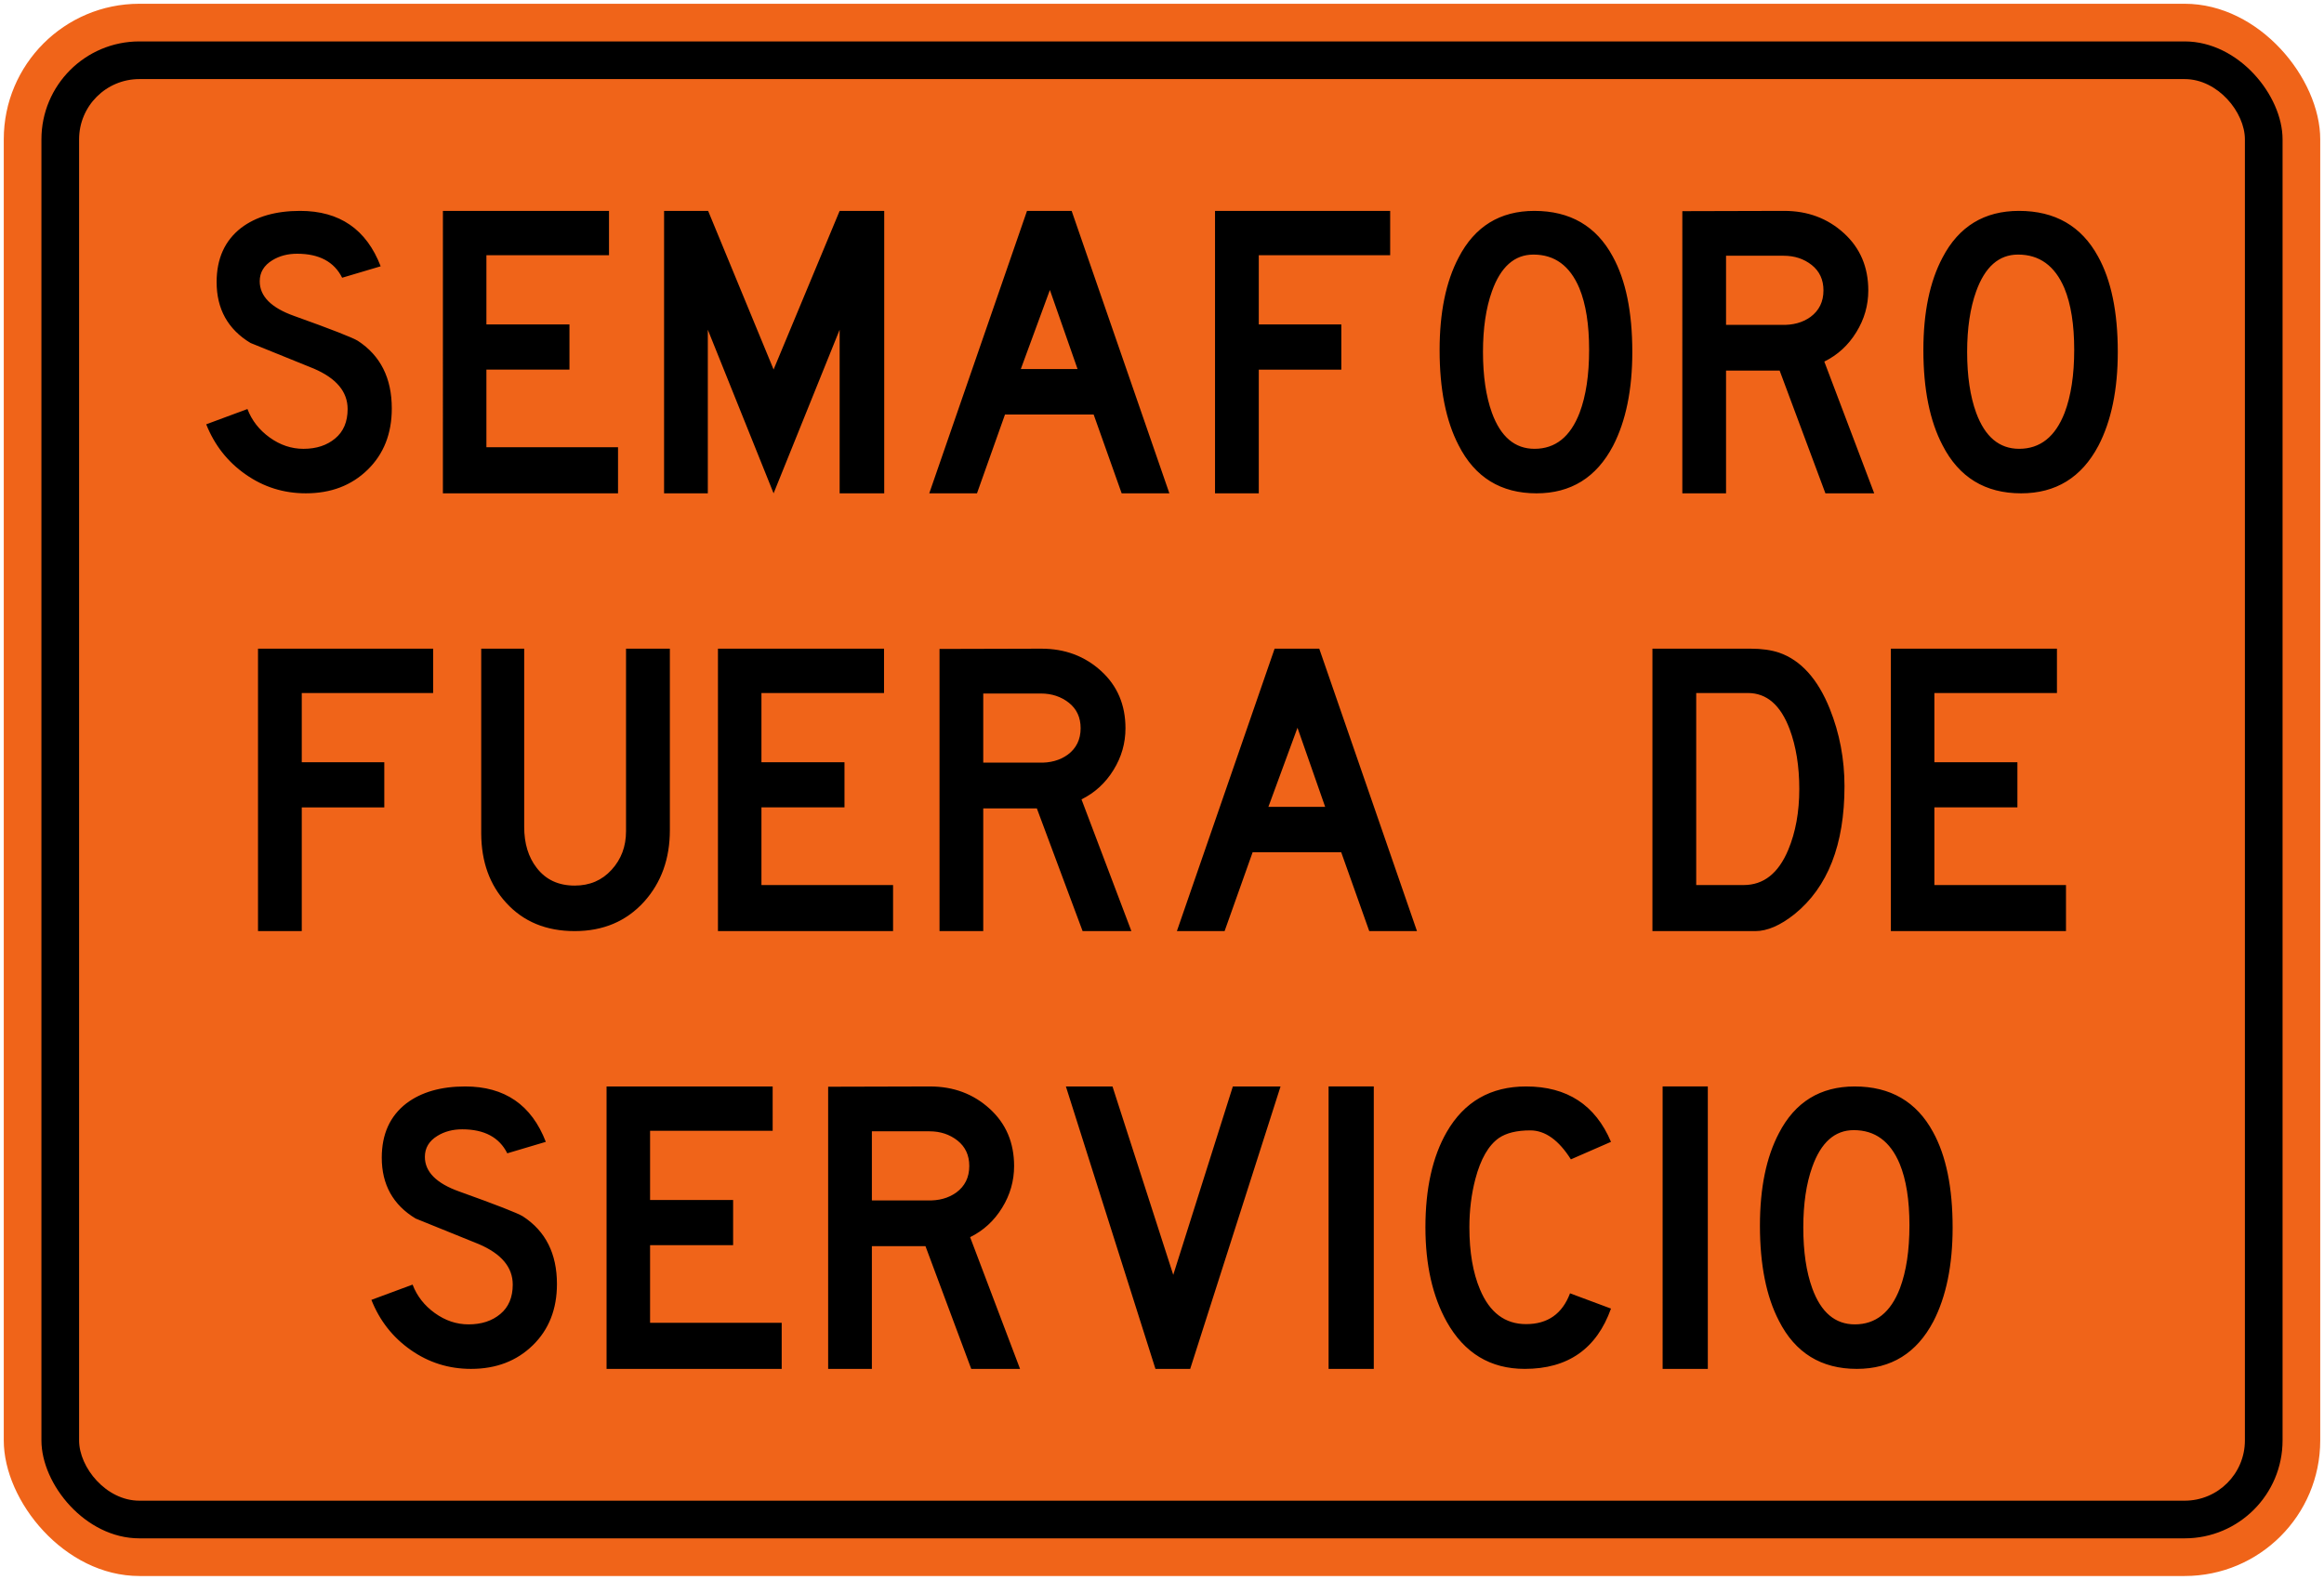
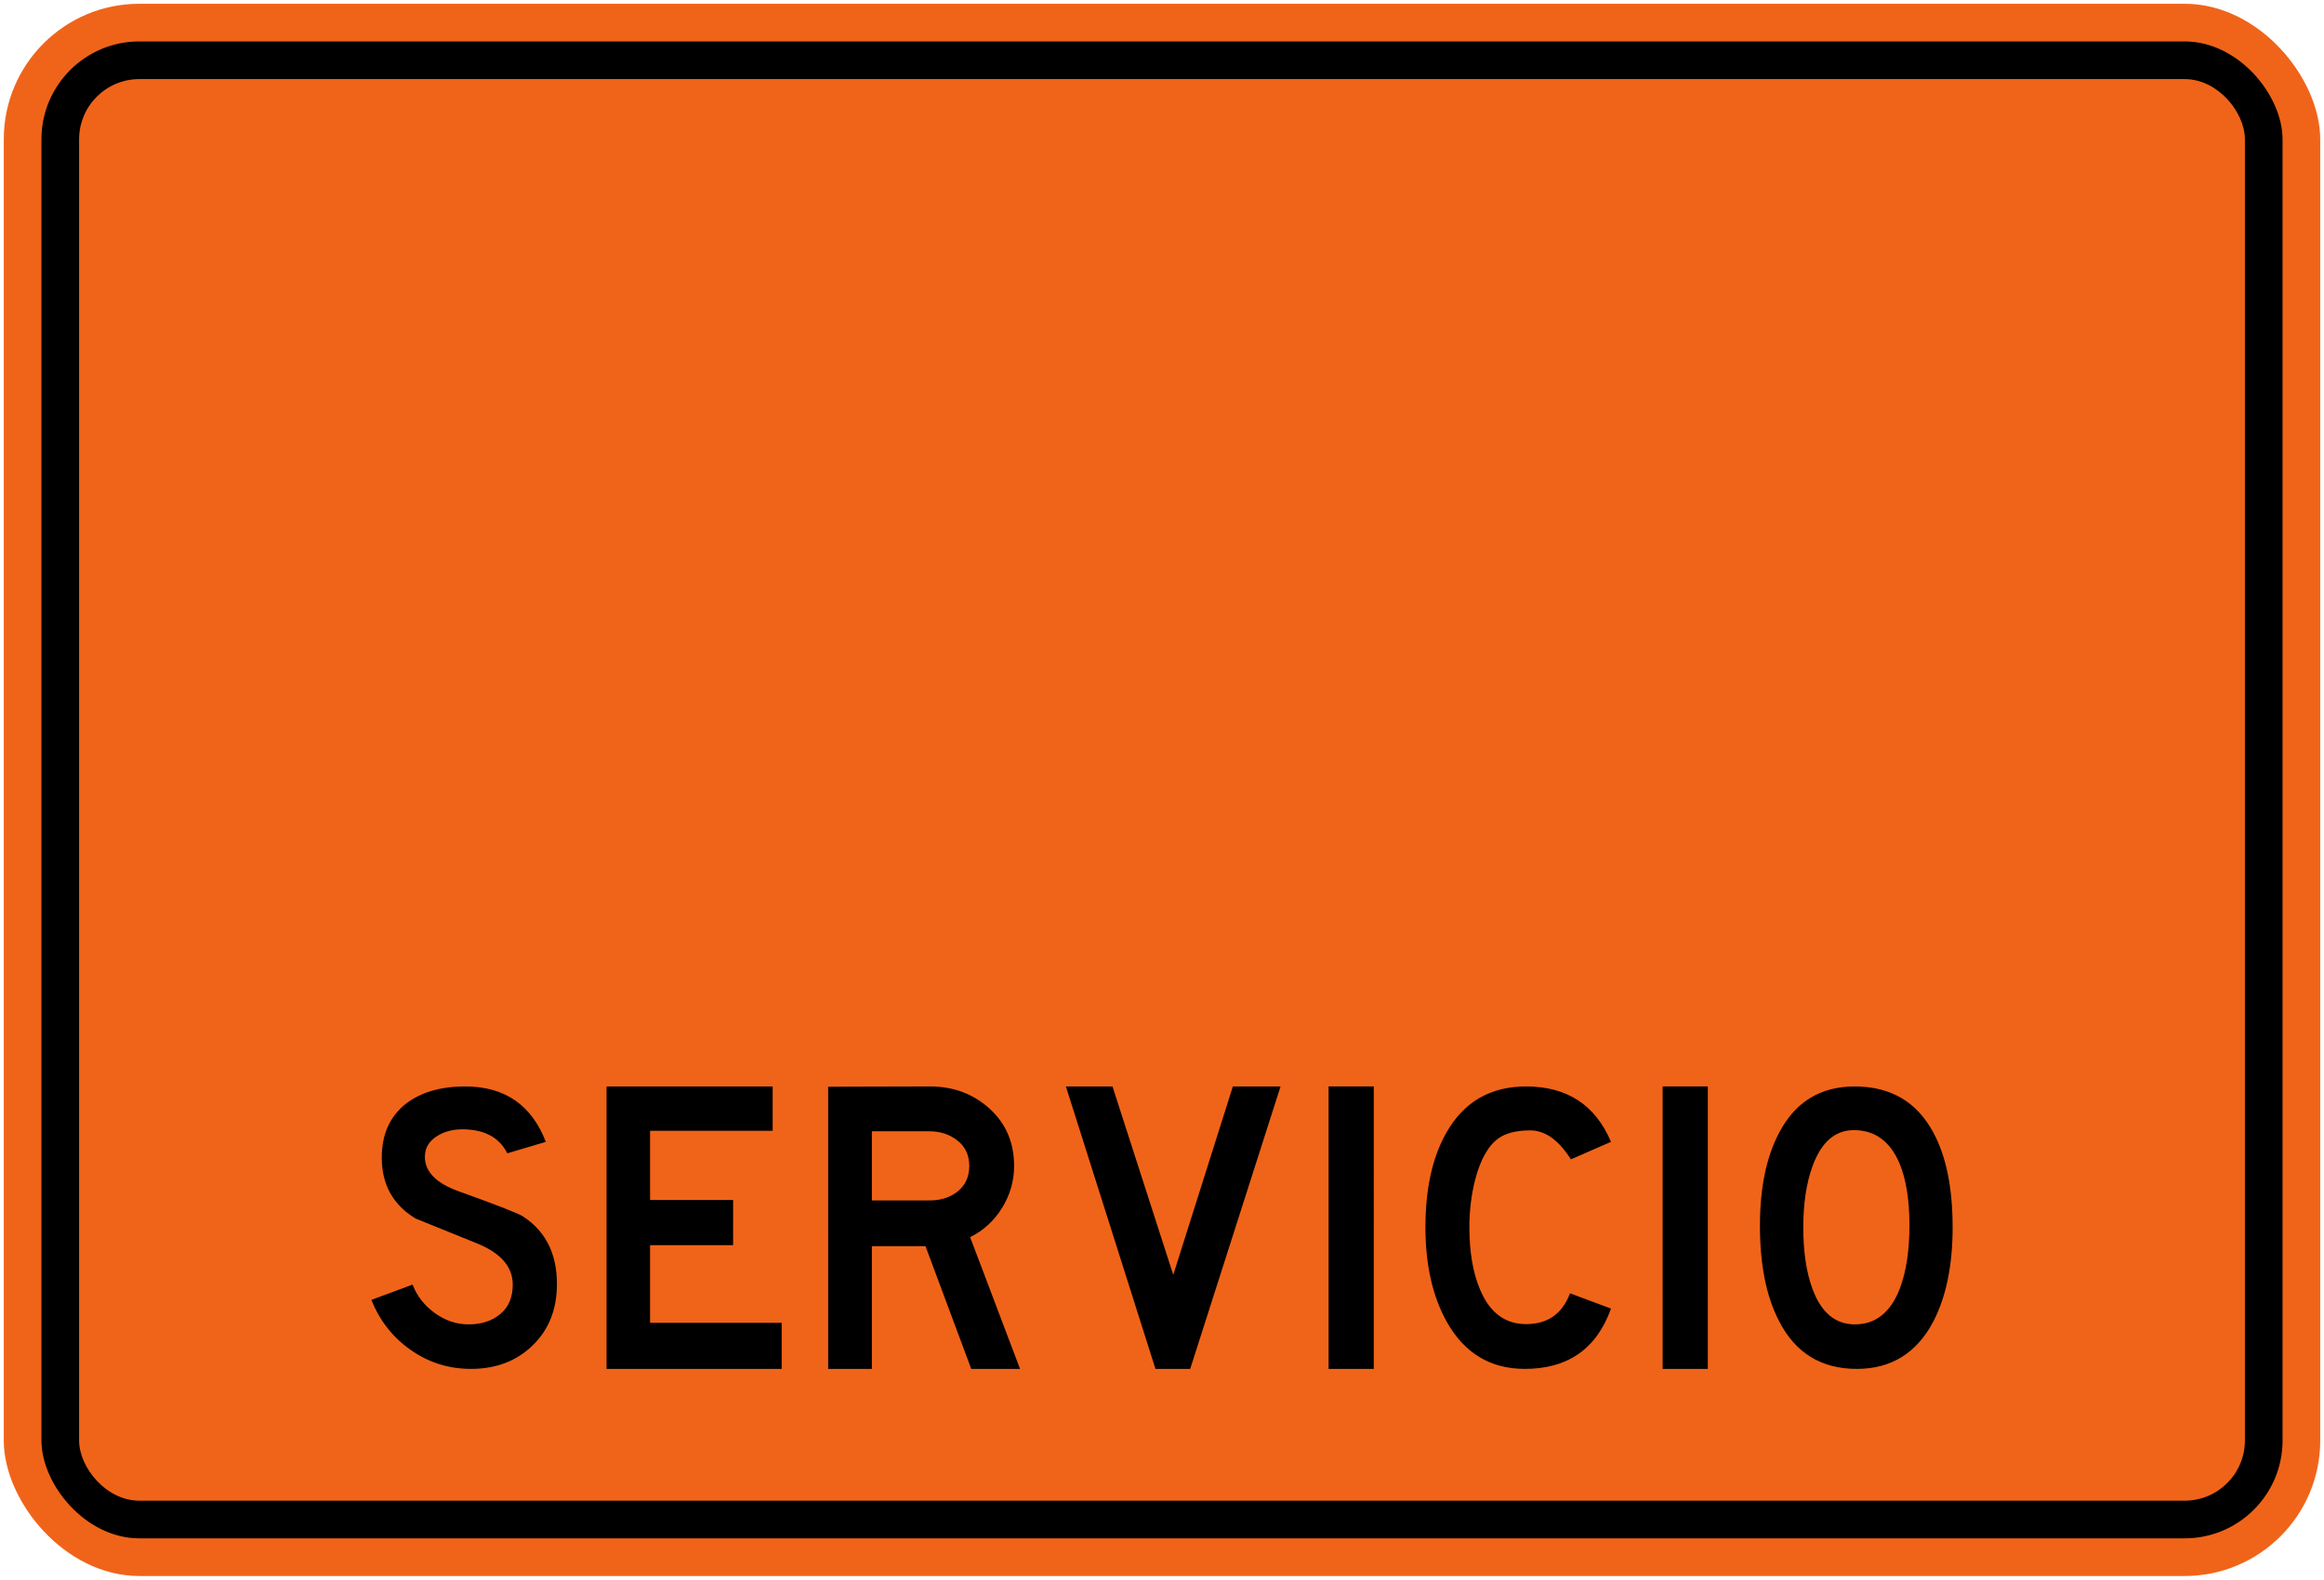
<svg xmlns="http://www.w3.org/2000/svg" xmlns:ns1="http://www.inkscape.org/namespaces/inkscape" xmlns:ns2="http://sodipodi.sourceforge.net/DTD/sodipodi-0.dtd" width="123.4cm" height="83.9cm" viewBox="0 0 1234 839" version="1.1" id="svg8" ns1:version="0.92.2 (5c3e80d, 2017-08-06)" ns2:docname="88.svg">
  <defs id="defs2" />
  <ns2:namedview id="base" pagecolor="#ffffff" bordercolor="#666666" borderopacity="1.0" ns1:pageopacity="0.0" ns1:pageshadow="2" ns1:zoom="0.17316901" ns1:cx="2661.6539" ns1:cy="1444.7119" ns1:document-units="cm" ns1:current-layer="layer1" showgrid="false" units="cm" ns1:window-width="1920" ns1:window-height="1057" ns1:window-x="-8" ns1:window-y="-8" ns1:window-maximized="1" />
  <g ns1:label="Layer 1" ns1:groupmode="layer" id="layer1" transform="translate(0,542)">
    <rect style="opacity:1;fill:#f06419;fill-opacity:1;fill-rule:nonzero;stroke:none;stroke-width:1.351;stroke-opacity:1" id="rect815" width="1230" height="835" x="2" y="-540" rx="72" ry="72" />
    <rect ry="52" rx="52" y="-520" x="22" height="795" width="1190" id="rect817" style="opacity:1;fill:#000000;fill-opacity:1;fill-rule:nonzero;stroke:none;stroke-width:1.297;stroke-opacity:1" />
    <rect ry="32" rx="32" y="-500" x="42" height="755" width="1150" id="rect819" style="opacity:1;fill:#f06419;fill-opacity:1;fill-rule:nonzero;stroke:none;stroke-width:1.242;stroke-opacity:1" />
    <path d="m 1013.876,108.78 c 0,13.353 -1.69,24.473 -5.042,33.411 -4.899,12.793 -12.876,19.172 -23.946,19.172 -10.46,0 -17.985,-6.38 -22.625,-19.172 -3.161,-8.729 -4.749,-19.498 -4.749,-32.266 0,-12.575 1.588,-23.311 4.749,-32.149 4.64,-13.043 11.973,-19.574 22.057,-19.574 11.271,0 19.373,5.953 24.365,17.859 3.478,8.437 5.192,19.365 5.192,32.718 m 22.927,1.145 c 0,-21.212 -3.462,-38.127 -10.385,-50.702 -8.754,-16.146 -22.625,-24.214 -41.622,-24.214 -18.269,0 -31.681,8.278 -40.217,24.783 -6.723,12.784 -10.092,29.147 -10.092,49.13 0,20.736 3.37,37.617 10.092,50.56 8.637,17.007 22.425,25.518 41.355,25.518 18.261,0 31.806,-8.394 40.652,-25.217 6.789,-13.144 10.217,-29.791 10.217,-49.858 m -153.984,75.075 h 23.997 V 35 h -23.997 z m -49.164,-40.134 c -4.122,10.928 -11.898,16.363 -23.319,16.363 -11.204,0 -19.348,-6.129 -24.482,-18.395 -3.763,-8.888 -5.644,-19.908 -5.644,-33.035 0,-8.997 1.045,-17.542 3.177,-25.669 2.801,-10.61 6.965,-17.843 12.475,-21.731 3.955,-2.7 9.498,-4.063 16.664,-4.063 7.918,0 15.109,5.151 21.58,15.385 l 21.296,-9.298 c -8.286,-19.599 -23.328,-29.415 -45.067,-29.415 -18.846,0 -32.868,8.085 -42.174,24.214 -7.534,13.119 -11.296,29.992 -11.296,50.577 0,19.891 3.763,36.589 11.296,50.151 9.373,16.706 23.202,25.05 41.455,25.05 22.893,0 38.177,-10.677 45.786,-32.023 z m -128.202,40.134 h 23.997 V 35 H 705.453 Z M 565.971,35.009 613.521,185 h 18.453 L 679.943,35.009 H 654.617 L 622.978,135.059 590.712,35.009 Z m -103.018,60.527 v -36.714 h 30.594 c 5.769,0 10.728,1.647 14.891,4.933 4.164,3.32 6.229,7.793 6.229,13.495 0,6.012 -2.308,10.702 -6.89,14.08 -4.206,3.01 -9.331,4.406 -15.443,4.206 z m -23.219,89.465 h 23.219 v -65.175 h 28.461 l 24.298,65.175 h 25.911 l -26.505,-69.958 c 7.099,-3.503 12.759,-8.712 16.99,-15.594 4.264,-6.89 6.363,-14.306 6.363,-22.174 0,-12.408 -4.306,-22.55 -12.943,-30.41 -8.662,-7.893 -19.214,-11.856 -31.714,-11.856 l -54.08,0.142 z m -117.659,0 H 415.068 v -24.465 h -69.891 v -41.254 h 44.097 V 95.31 h -44.097 v -36.748 h 65.092 V 35.009 H 322.075 Z M 197.2,148.345 c 4.365,10.995 11.296,19.883 20.861,26.58 9.565,6.731 20.259,10.075 32.023,10.075 13.353,0 24.272,-4.189 32.834,-12.55 8.553,-8.353 12.809,-19.197 12.809,-32.517 0,-16.129 -6.02,-28.102 -18.094,-35.945 -2.801,-1.73 -14.063,-6.12 -33.771,-13.186 -12.182,-4.331 -18.261,-10.485 -18.261,-18.395 0,-4.741 2.233,-8.461 6.656,-11.154 3.796,-2.342 8.186,-3.487 13.194,-3.487 11.689,0 19.674,4.264 23.905,12.743 l 20.46,-6.087 c -7.542,-19.599 -21.814,-29.415 -42.784,-29.415 -12.943,0 -23.361,3.01 -31.271,8.988 -8.729,6.764 -13.052,16.371 -13.052,28.855 0,14.264 5.987,25.05 17.96,32.291 11.212,4.557 22.4,9.097 33.637,13.62 11.965,5.142 17.952,12.274 17.952,21.48 0,6.747 -2.199,11.956 -6.589,15.602 -4.39,3.696 -10.017,5.518 -16.881,5.518 -6.38,0 -12.333,-1.991 -17.918,-6.012 -5.543,-3.988 -9.465,-9.022 -11.797,-15.108 z" style="fill:#000000;fill-opacity:1;fill-rule:nonzero;stroke:none;stroke-width:8.361" id="path21566" ns1:connector-curvature="0" ns2:nodetypes="ccscscsccccscscsccccccccscsccsccscscscccccccccccccccccscscccccccccccscccccccccccccccccccscsccscsccscsccscsccc" />
-     <path ns1:connector-curvature="0" id="path23101" style="fill:#000000;fill-opacity:1;fill-rule:nonzero;stroke:none;stroke-width:8.362" d="m 1101.367,-356.234 c 0,13.354 -1.69,24.483 -5.084,33.43 -4.95,12.777 -13.002,19.165 -24.157,19.165 -10.544,0 -18.136,-6.388 -22.827,-19.165 -3.177,-8.746 -4.783,-19.499 -4.783,-32.276 0,-12.576 1.605,-23.304 4.783,-32.151 4.691,-13.044 12.074,-19.566 22.25,-19.566 11.355,0 19.55,5.954 24.608,17.86 3.487,8.429 5.209,19.366 5.209,32.702 m 23.137,1.154 c 0,-21.213 -3.495,-38.129 -10.486,-50.714 -8.813,-16.138 -22.827,-24.207 -41.992,-24.207 -18.412,0 -31.95,8.278 -40.571,24.784 -6.781,12.768 -10.176,29.149 -10.176,49.125 0,20.745 3.395,37.627 10.176,50.571 8.721,17.016 22.627,25.52 41.725,25.52 18.42,0 32.084,-8.403 41.014,-25.227 6.848,-13.136 10.31,-29.784 10.31,-49.852 m -208.005,-14.39 v -36.708 h 30.595 c 5.769,0 10.736,1.631 14.9,4.917 4.156,3.328 6.229,7.801 6.229,13.496 0,6.02 -2.316,10.703 -6.89,14.089 -4.198,3.01 -9.34,4.415 -15.452,4.206 z m -23.212,89.47 h 23.212 v -65.179 h 28.463 l 24.299,65.179 h 25.913 l -26.498,-69.97 c 7.099,-3.495 12.751,-8.696 16.982,-15.586 4.273,-6.89 6.372,-14.307 6.372,-22.167 0,-12.409 -4.298,-22.56 -12.936,-30.42 -8.663,-7.902 -19.232,-11.857 -31.707,-11.857 l -54.1,0.142 z m -49.493,-76.233 c 0,13.354 -1.671,24.483 -5.042,33.43 -4.9,12.776 -12.877,19.165 -23.94,19.165 -10.46,0 -17.994,-6.388 -22.635,-19.165 -3.152,-8.746 -4.741,-19.499 -4.741,-32.276 0,-12.576 1.588,-23.304 4.741,-32.15 4.641,-13.044 11.974,-19.566 22.066,-19.566 11.263,0 19.366,5.953 24.374,17.86 3.47,8.429 5.176,19.366 5.176,32.702 m 22.936,1.154 c 0,-21.213 -3.462,-38.129 -10.393,-50.714 -8.73,-16.138 -22.618,-24.207 -41.624,-24.207 -18.253,0 -31.674,8.278 -40.211,24.784 -6.731,12.768 -10.092,29.149 -10.092,49.125 0,20.745 3.361,37.627 10.092,50.571 8.638,17.016 22.426,25.52 41.365,25.52 18.245,0 31.8,-8.403 40.646,-25.227 6.79,-13.136 10.218,-29.784 10.218,-49.852 m -221.574,75.079 h 23.237 v -65.689 h 43.824 v -24.015 h -43.824 V -406.445 h 69.761 v -23.555 h -92.999 z m -103.116,-66.007 15.436,-41.992 14.691,41.992 z m -48.615,66.007 h 25.344 l 14.875,-41.867 h 47.068 l 14.875,41.867 h 25.336 l -51.892,-150 h -23.705 z m -140.81,0 h 23.229 v -86.894 l 34.927,86.894 35.069,-86.894 v 86.894 h 23.672 v -150 h -23.672 l -35.069,84.235 -34.759,-84.235 H 352.615 Z m -117.439,0 h 92.99 v -24.466 h -69.887 v -41.256 h 44.099 v -23.981 h -44.099 V -406.445 h 65.096 v -23.555 h -88.199 z M 109.5,-316.657 c 4.373,11.004 11.305,19.892 20.871,26.573 9.566,6.74 20.252,10.076 32.017,10.076 13.362,0 24.282,-4.181 32.836,-12.534 8.554,-8.361 12.81,-19.207 12.81,-32.535 0,-16.129 -6.012,-28.103 -18.078,-35.947 -2.818,-1.714 -14.064,-6.121 -33.789,-13.186 -12.174,-4.323 -18.262,-10.469 -18.262,-18.396 0,-4.724 2.242,-8.445 6.673,-11.154 3.78,-2.332 8.186,-3.487 13.178,-3.487 11.706,0 19.675,4.264 23.914,12.751 l 20.453,-6.079 c -7.542,-19.625 -21.807,-29.425 -42.77,-29.425 -12.952,0 -23.371,3.01 -31.281,8.997 -8.721,6.765 -13.053,16.364 -13.053,28.839 0,14.273 5.987,25.051 17.952,32.293 11.238,4.565 22.426,9.097 33.639,13.629 11.982,5.134 17.969,12.275 17.969,21.473 0,6.764 -2.2,11.965 -6.606,15.62 -4.398,3.687 -10.001,5.519 -16.857,5.519 -6.405,0 -12.35,-2.008 -17.936,-6.02 -5.535,-3.989 -9.466,-9.031 -11.798,-15.118 z" ns2:nodetypes="ccscscsccccscscsccccscscccccccccccsccccccscscsccccscscsccccccccccccccccccccccccccccccccccccccccccccccccccccccscsccscsccscsccscsccc" />
-     <path ns1:connector-curvature="0" id="path23103" style="fill:#000000;fill-opacity:1;fill-rule:nonzero;stroke:none;stroke-width:8.361" d="m 1004.018,-47.501 h 92.984 v -24.465 h -69.883 v -41.262 h 44.088 v -23.963 h -44.088 v -36.756 h 65.083 v -23.553 h -88.185 z m -78.16,-24.465 H 900.657 V -173.946 h 27.433 c 10.008,0 17.383,6.404 22.182,19.206 3.403,9.105 5.117,19.707 5.117,31.781 0,12.216 -1.965,22.968 -5.853,32.274 -5.209,12.483 -13.085,18.721 -23.679,18.721 m 3.729,-125.534 h -52.174 v 149.999 h 54.598 c 6.396,0 13.328,-3.018 20.853,-9.005 17.675,-14.298 26.53,-36.948 26.53,-67.959 0,-14.381 -2.6,-28.102 -7.801,-41.078 -6.38,-15.886 -15.401,-25.87 -26.981,-29.858 -4.214,-1.396 -9.222,-2.098 -15.025,-2.098 m -256.086,83.996 15.443,-41.998 14.691,41.998 z m -48.595,66.003 h 25.334 l 14.874,-41.864 h 47.056 l 14.883,41.864 H 752.389 L 700.499,-197.499 H 676.795 Z M 522.089,-136.972 v -36.714 H 552.691 c 5.761,0 10.727,1.654 14.891,4.933 4.155,3.319 6.212,7.801 6.212,13.495 0,6.012 -2.299,10.694 -6.881,14.089 -4.197,3.01 -9.331,4.415 -15.451,4.197 z m -23.219,89.473 h 23.219 V -112.666 h 28.461 l 24.297,65.167 h 25.903 l -26.497,-69.966 c 7.09,-3.495 12.751,-8.704 16.99,-15.593 4.273,-6.89 6.363,-14.298 6.363,-22.166 0,-12.416 -4.306,-22.558 -12.935,-30.418 -8.662,-7.901 -19.231,-11.856 -31.705,-11.856 l -54.097,0.142 z m -117.65,0 h 92.984 v -24.465 h -69.891 v -41.262 h 44.097 v -23.963 h -44.097 v -36.756 h 65.092 v -23.554 H 381.221 Z M 255.519,-197.499 v 98.285 c 0.095,14.925 4.498,27.165 13.269,36.697 9.105,9.992 21.237,15.017 36.363,15.017 15.134,0 27.408,-5.2 36.856,-15.61 9.114,-10.142 13.679,-22.801 13.679,-38.018 v -96.371 h -23.277 v 96.948 c 0,8.085 -2.542,14.891 -7.659,20.485 -5.092,5.61 -11.614,8.395 -19.599,8.395 -8.62,0 -15.359,-3.127 -20.175,-9.423 -4.432,-5.702 -6.639,-12.951 -6.639,-21.789 v -94.615 z M 137,-47.5 h 23.235 v -65.693 h 43.821 v -23.996 h -43.821 v -36.756 h 69.749 v -23.554 H 137 Z" ns2:nodetypes="ccccccccccccccccscscccccscsccccccccccccccccccscscccccccccccsccccccccccccccccccccscsccscscsccccccccccccc" />
  </g>
</svg>